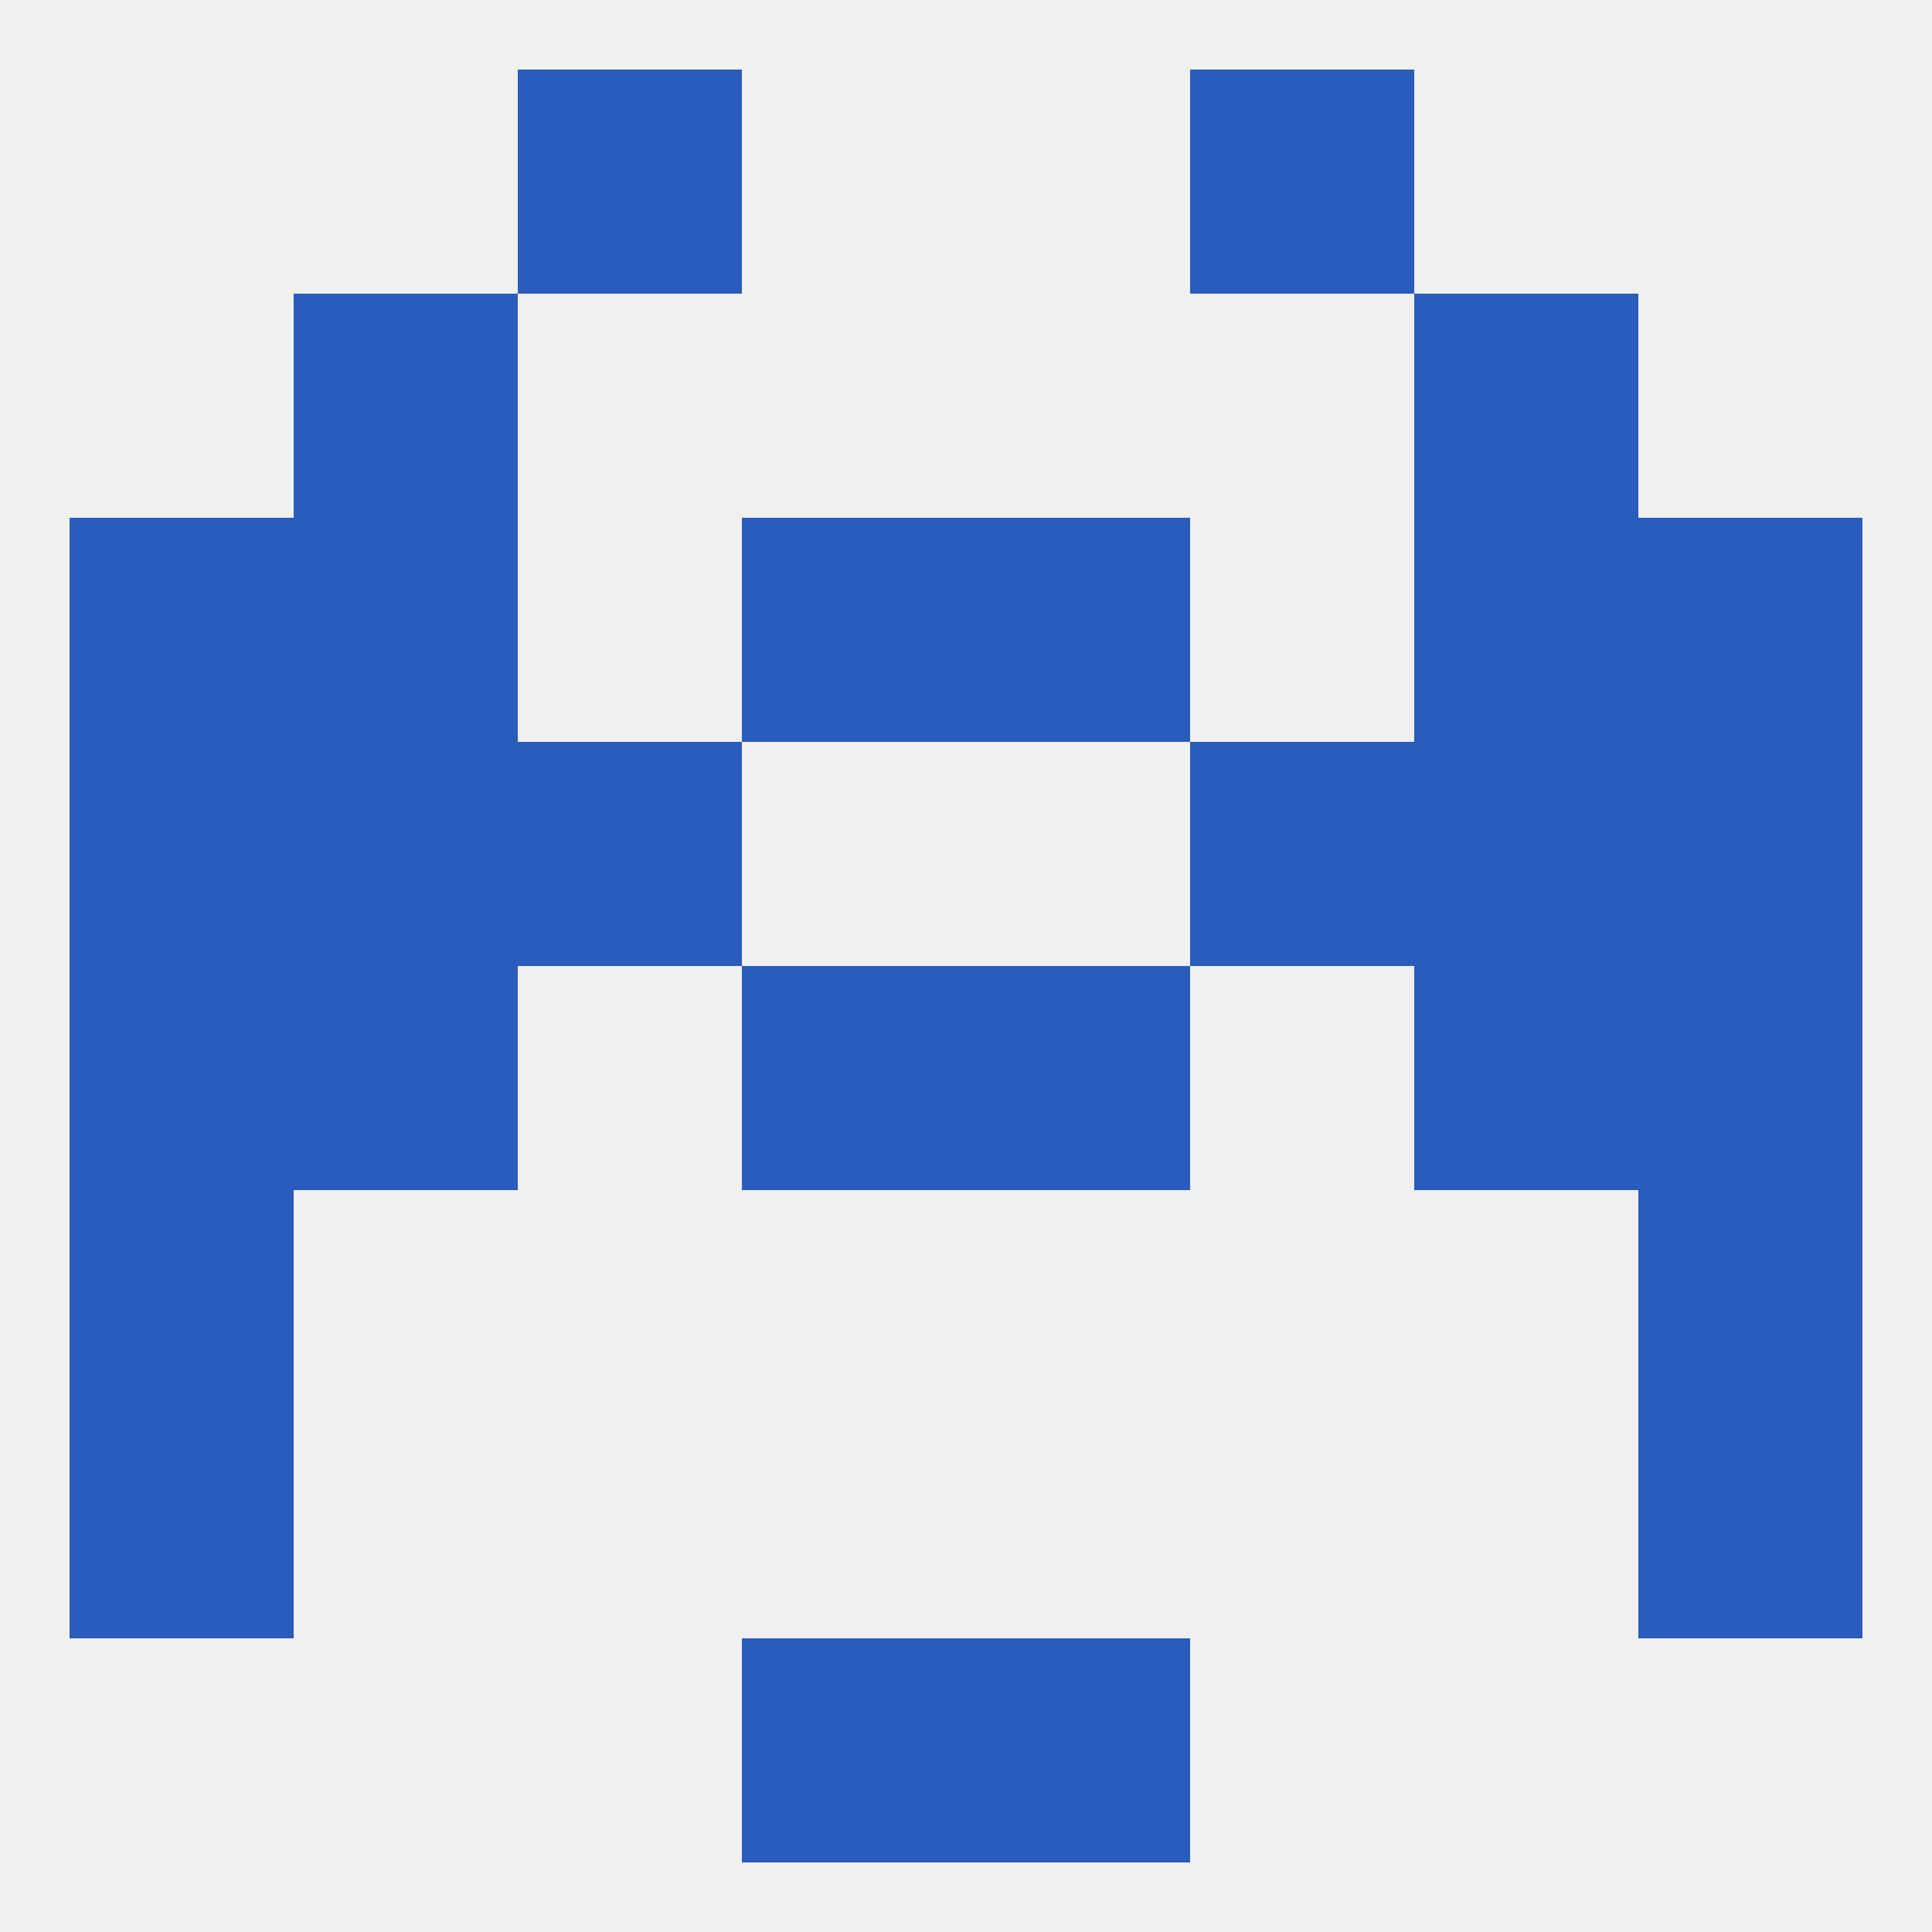
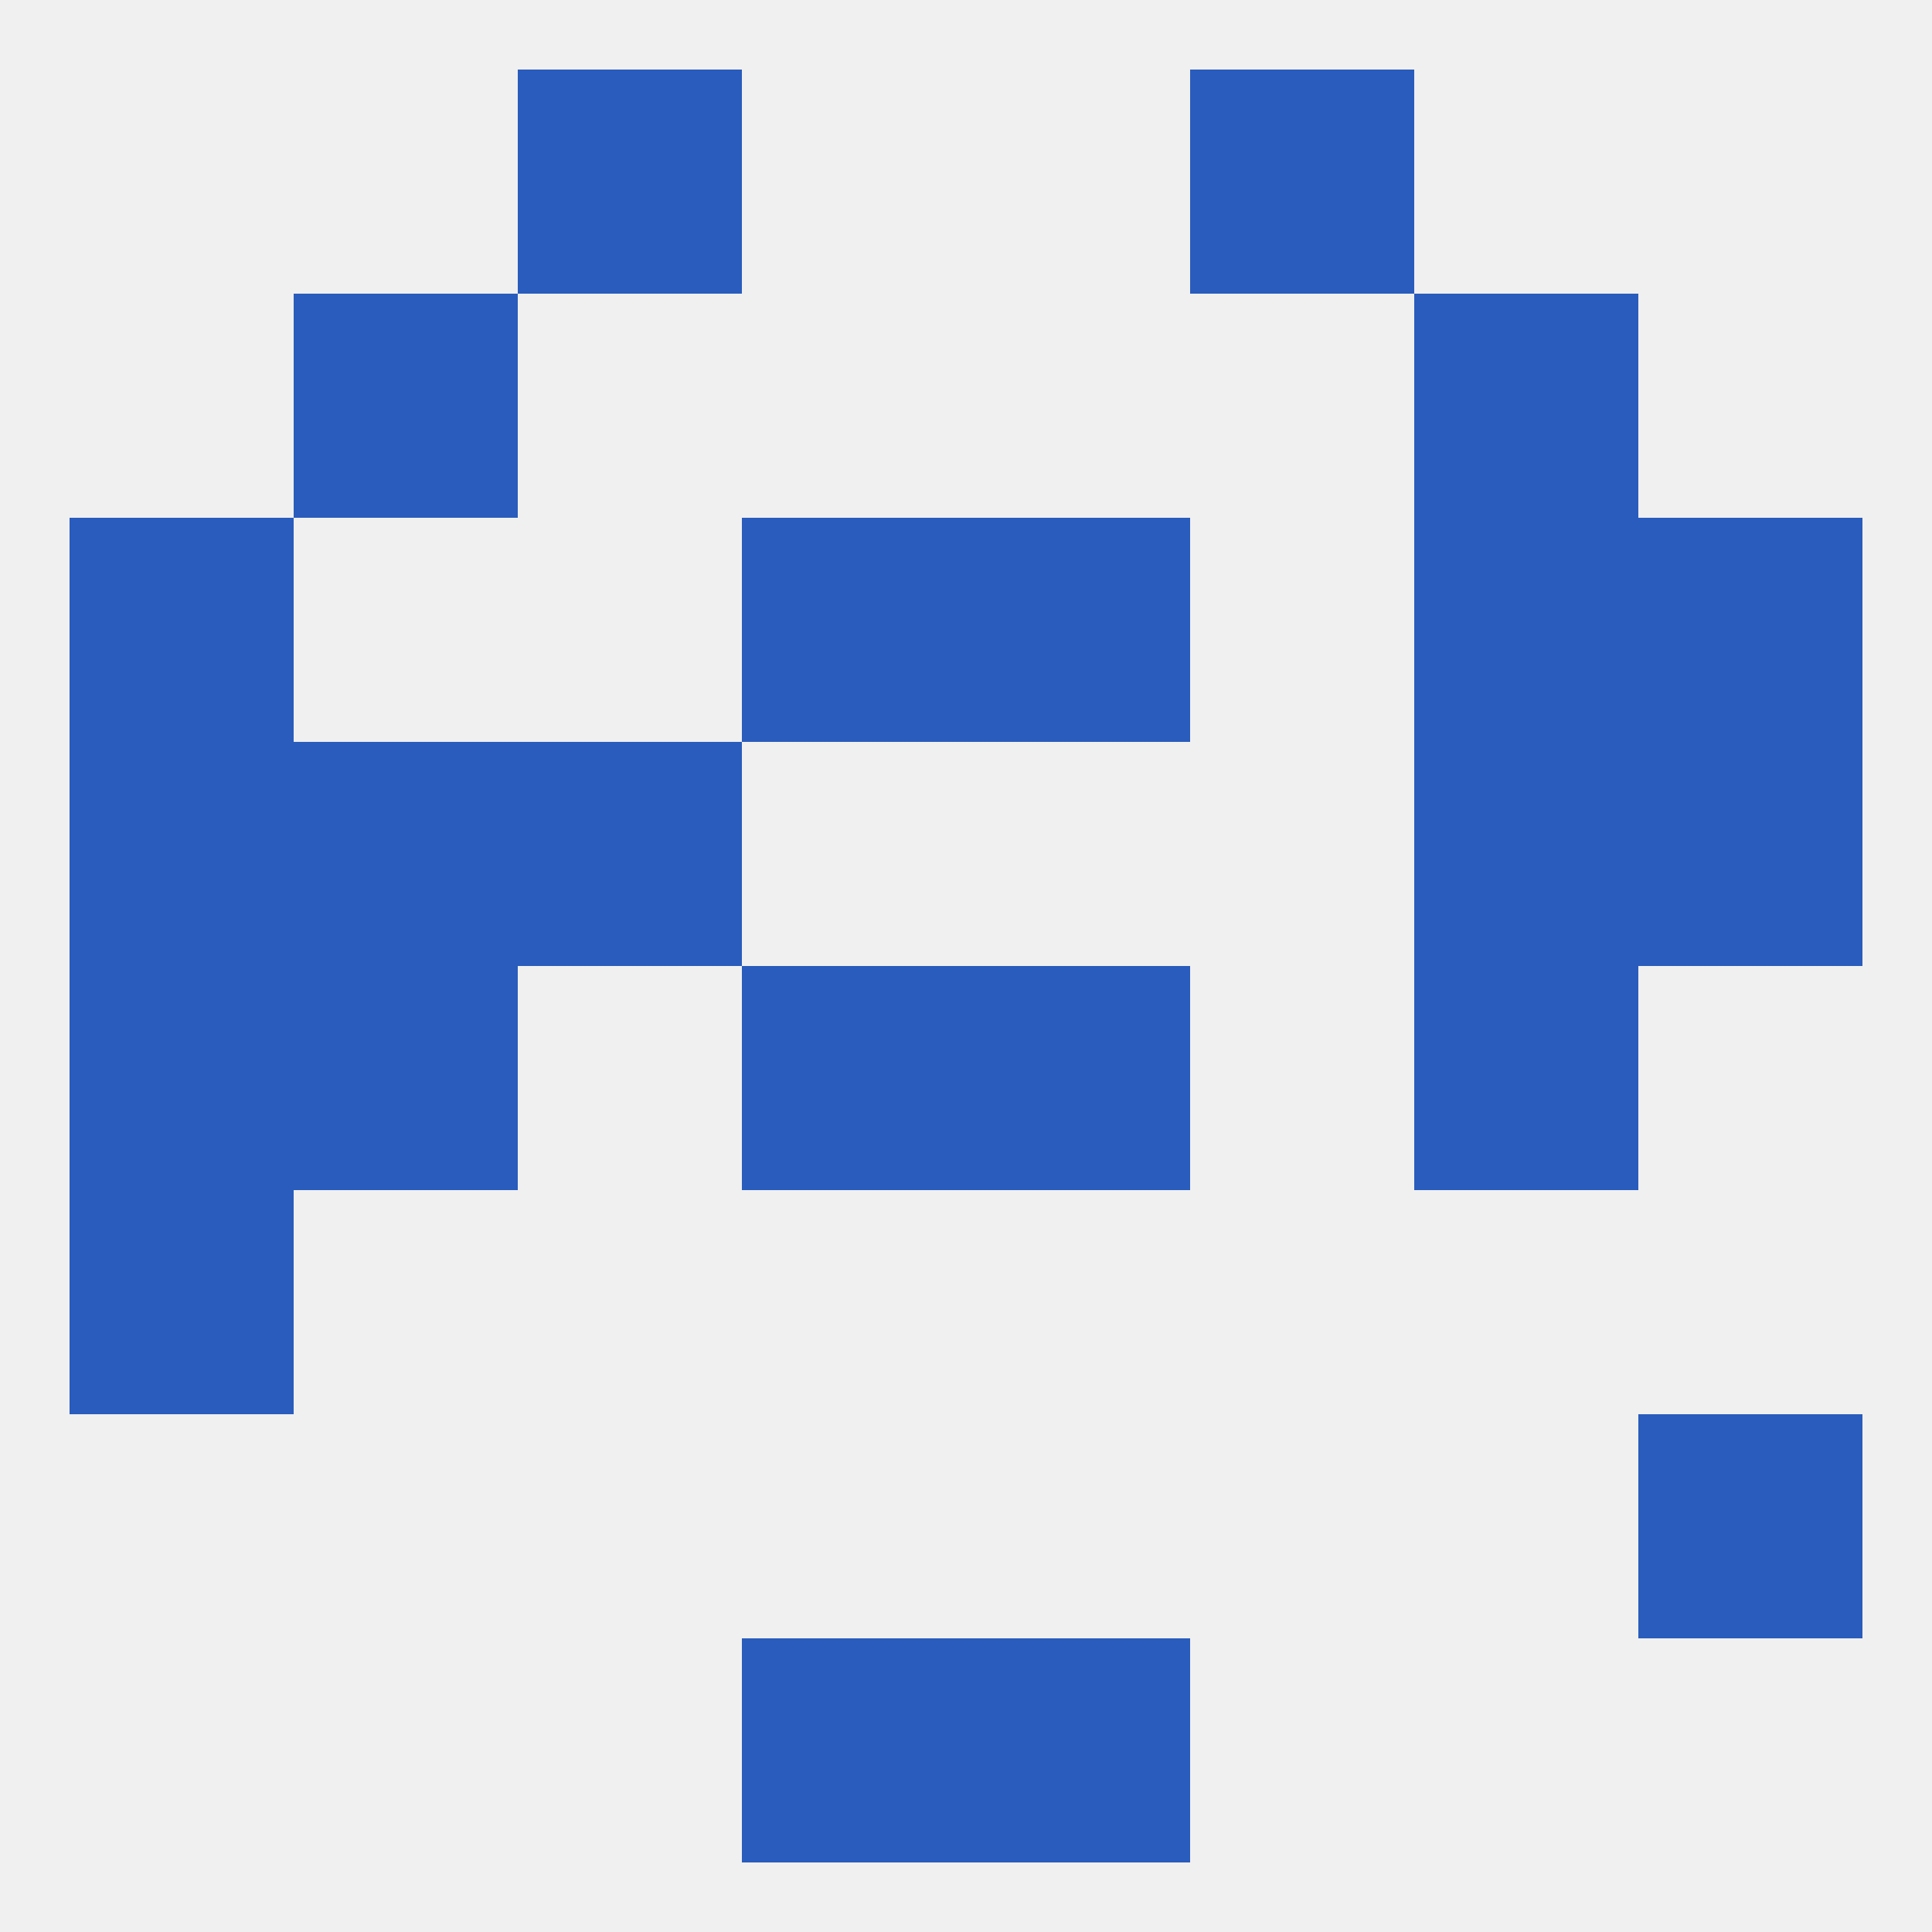
<svg xmlns="http://www.w3.org/2000/svg" version="1.1" baseprofile="full" width="250" height="250" viewBox="0 0 250 250">
  <rect width="100%" height="100%" fill="rgba(240,240,240,255)" />
  <rect x="9" y="154" width="29" height="29" fill="rgba(41,92,188,255)" />
-   <rect x="212" y="154" width="29" height="29" fill="rgba(41,92,188,255)" />
-   <rect x="9" y="183" width="29" height="29" fill="rgba(41,92,188,255)" />
  <rect x="212" y="183" width="29" height="29" fill="rgba(41,92,188,255)" />
  <rect x="96" y="212" width="29" height="29" fill="rgba(41,92,188,255)" />
  <rect x="125" y="212" width="29" height="29" fill="rgba(41,92,188,255)" />
  <rect x="67" y="9" width="29" height="29" fill="rgba(41,92,188,255)" />
  <rect x="154" y="9" width="29" height="29" fill="rgba(41,92,188,255)" />
  <rect x="38" y="38" width="29" height="29" fill="rgba(41,92,188,255)" />
  <rect x="183" y="38" width="29" height="29" fill="rgba(41,92,188,255)" />
-   <rect x="38" y="67" width="29" height="29" fill="rgba(41,92,188,255)" />
  <rect x="183" y="67" width="29" height="29" fill="rgba(41,92,188,255)" />
  <rect x="96" y="67" width="29" height="29" fill="rgba(41,92,188,255)" />
  <rect x="125" y="67" width="29" height="29" fill="rgba(41,92,188,255)" />
  <rect x="9" y="67" width="29" height="29" fill="rgba(41,92,188,255)" />
  <rect x="212" y="67" width="29" height="29" fill="rgba(41,92,188,255)" />
  <rect x="212" y="96" width="29" height="29" fill="rgba(41,92,188,255)" />
  <rect x="38" y="96" width="29" height="29" fill="rgba(41,92,188,255)" />
  <rect x="183" y="96" width="29" height="29" fill="rgba(41,92,188,255)" />
  <rect x="67" y="96" width="29" height="29" fill="rgba(41,92,188,255)" />
-   <rect x="154" y="96" width="29" height="29" fill="rgba(41,92,188,255)" />
  <rect x="9" y="96" width="29" height="29" fill="rgba(41,92,188,255)" />
  <rect x="38" y="125" width="29" height="29" fill="rgba(41,92,188,255)" />
  <rect x="183" y="125" width="29" height="29" fill="rgba(41,92,188,255)" />
  <rect x="96" y="125" width="29" height="29" fill="rgba(41,92,188,255)" />
  <rect x="125" y="125" width="29" height="29" fill="rgba(41,92,188,255)" />
  <rect x="9" y="125" width="29" height="29" fill="rgba(41,92,188,255)" />
-   <rect x="212" y="125" width="29" height="29" fill="rgba(41,92,188,255)" />
</svg>